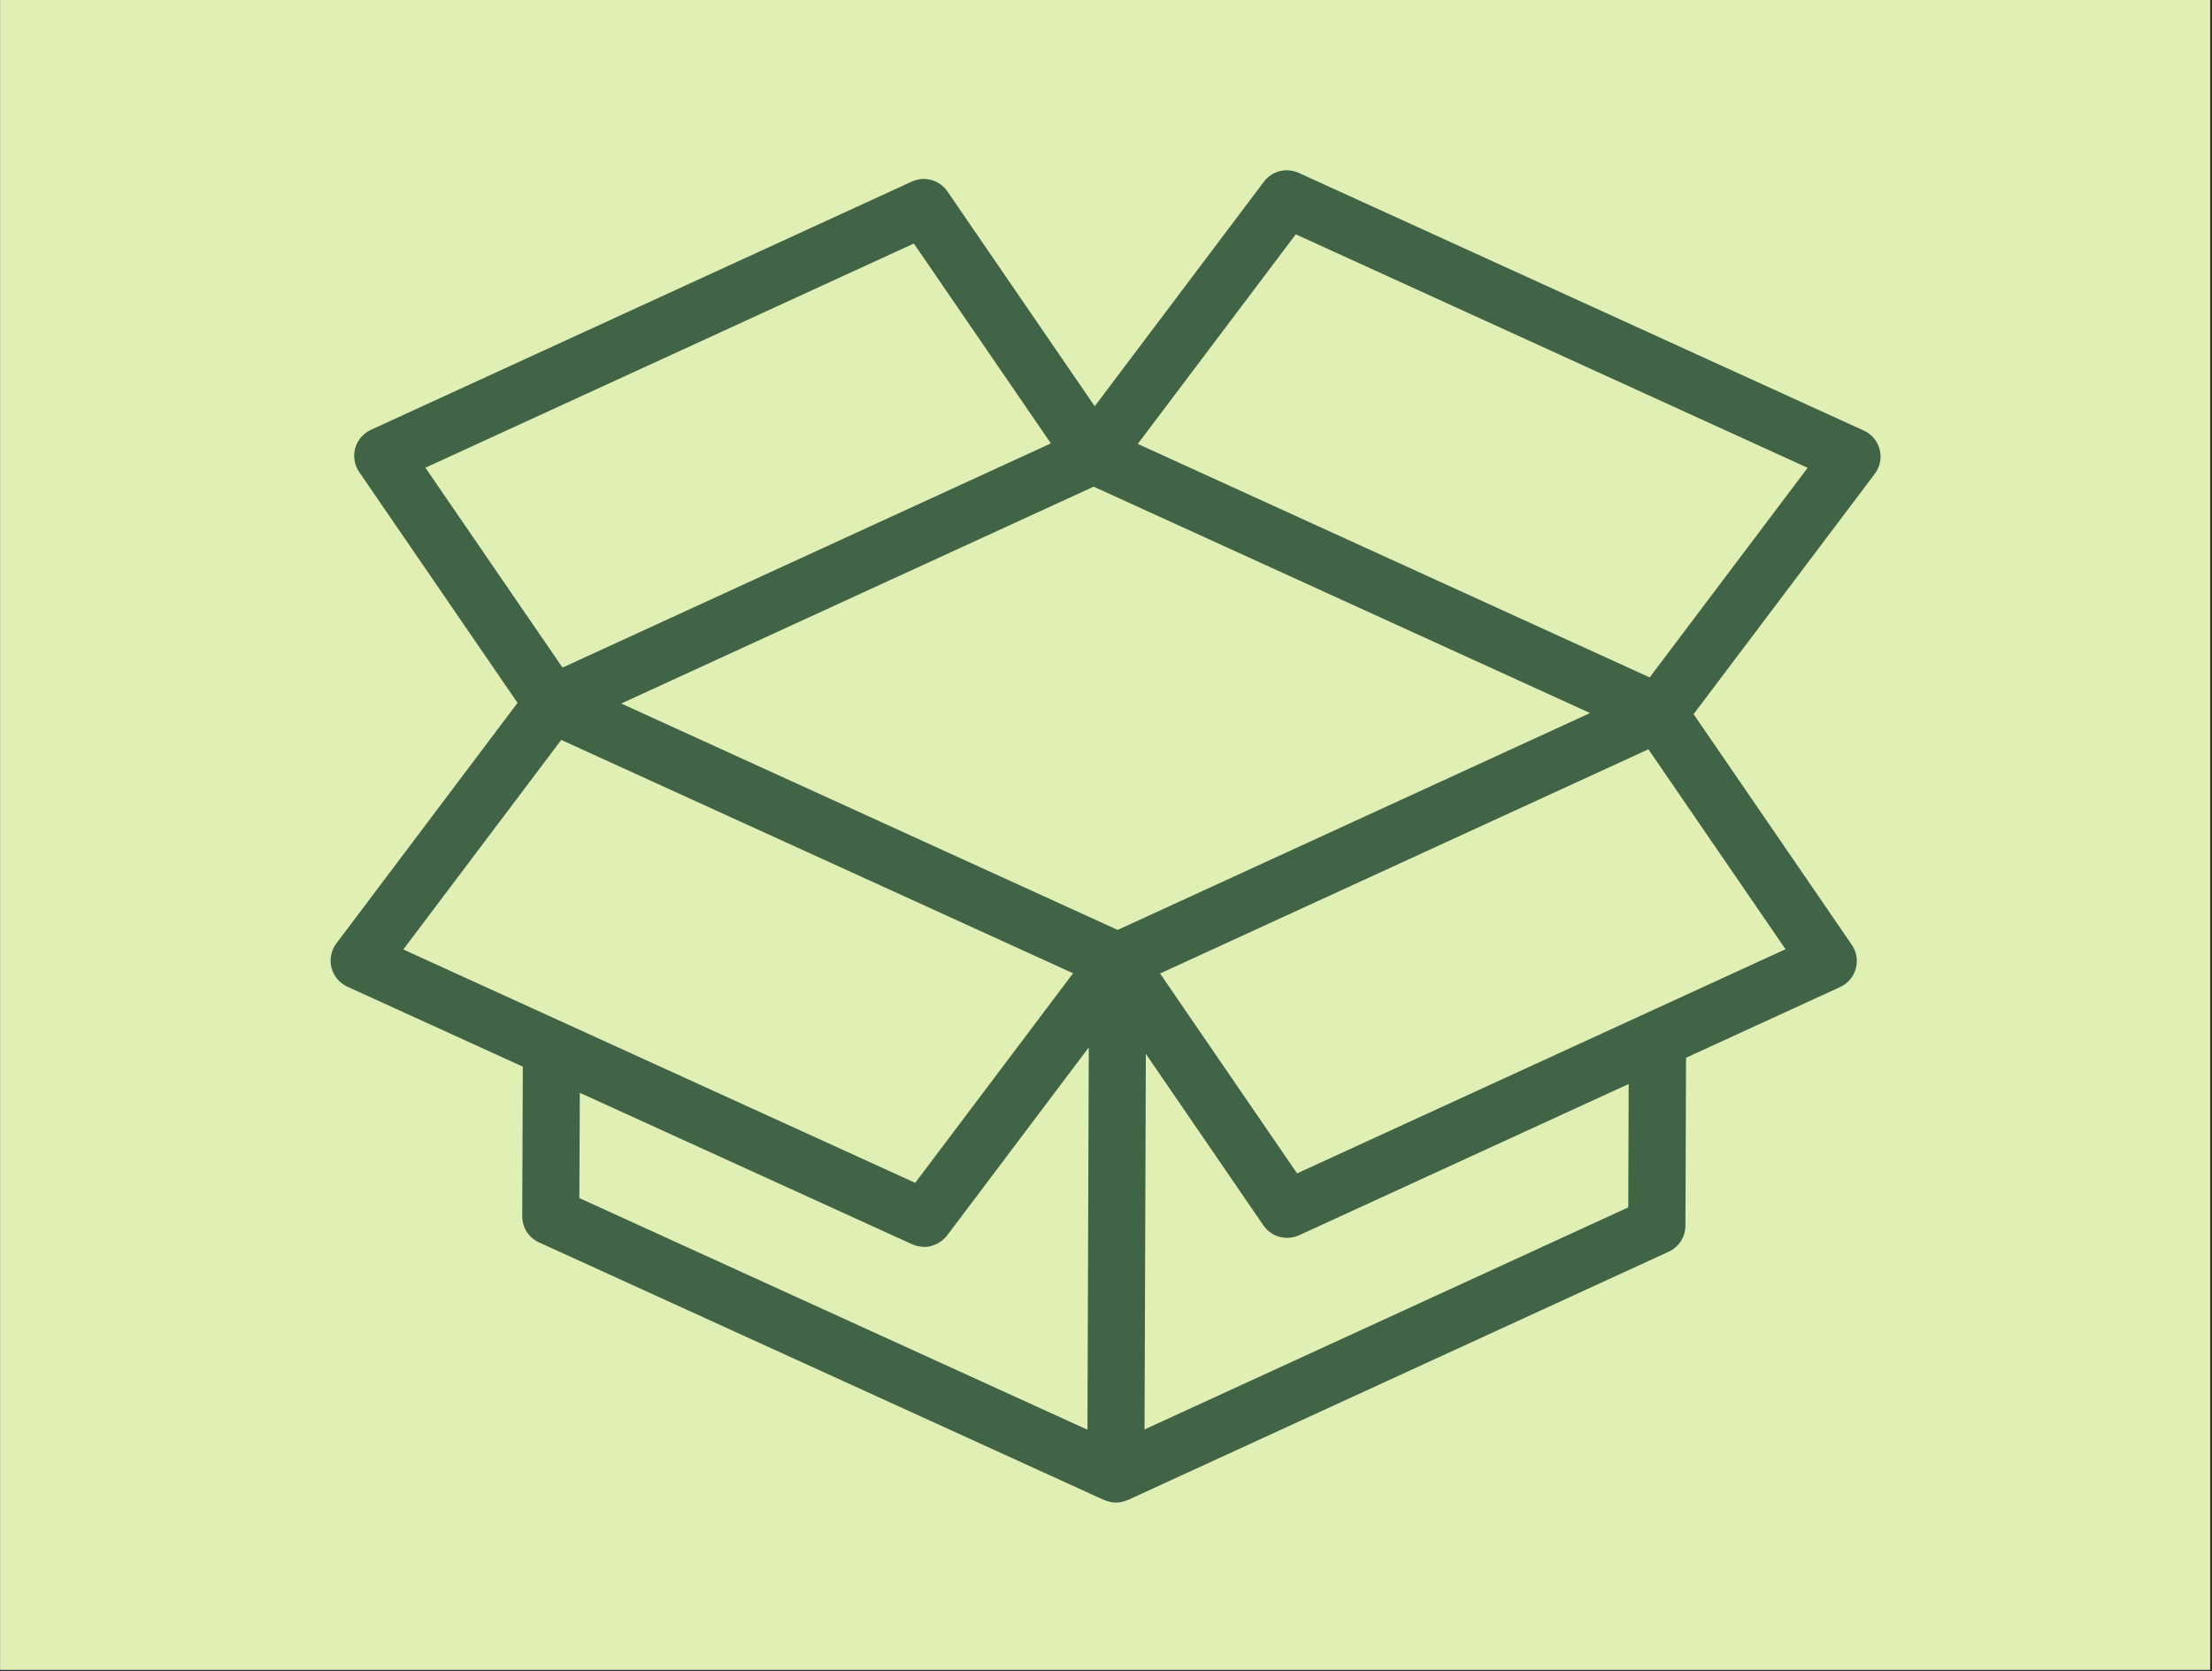
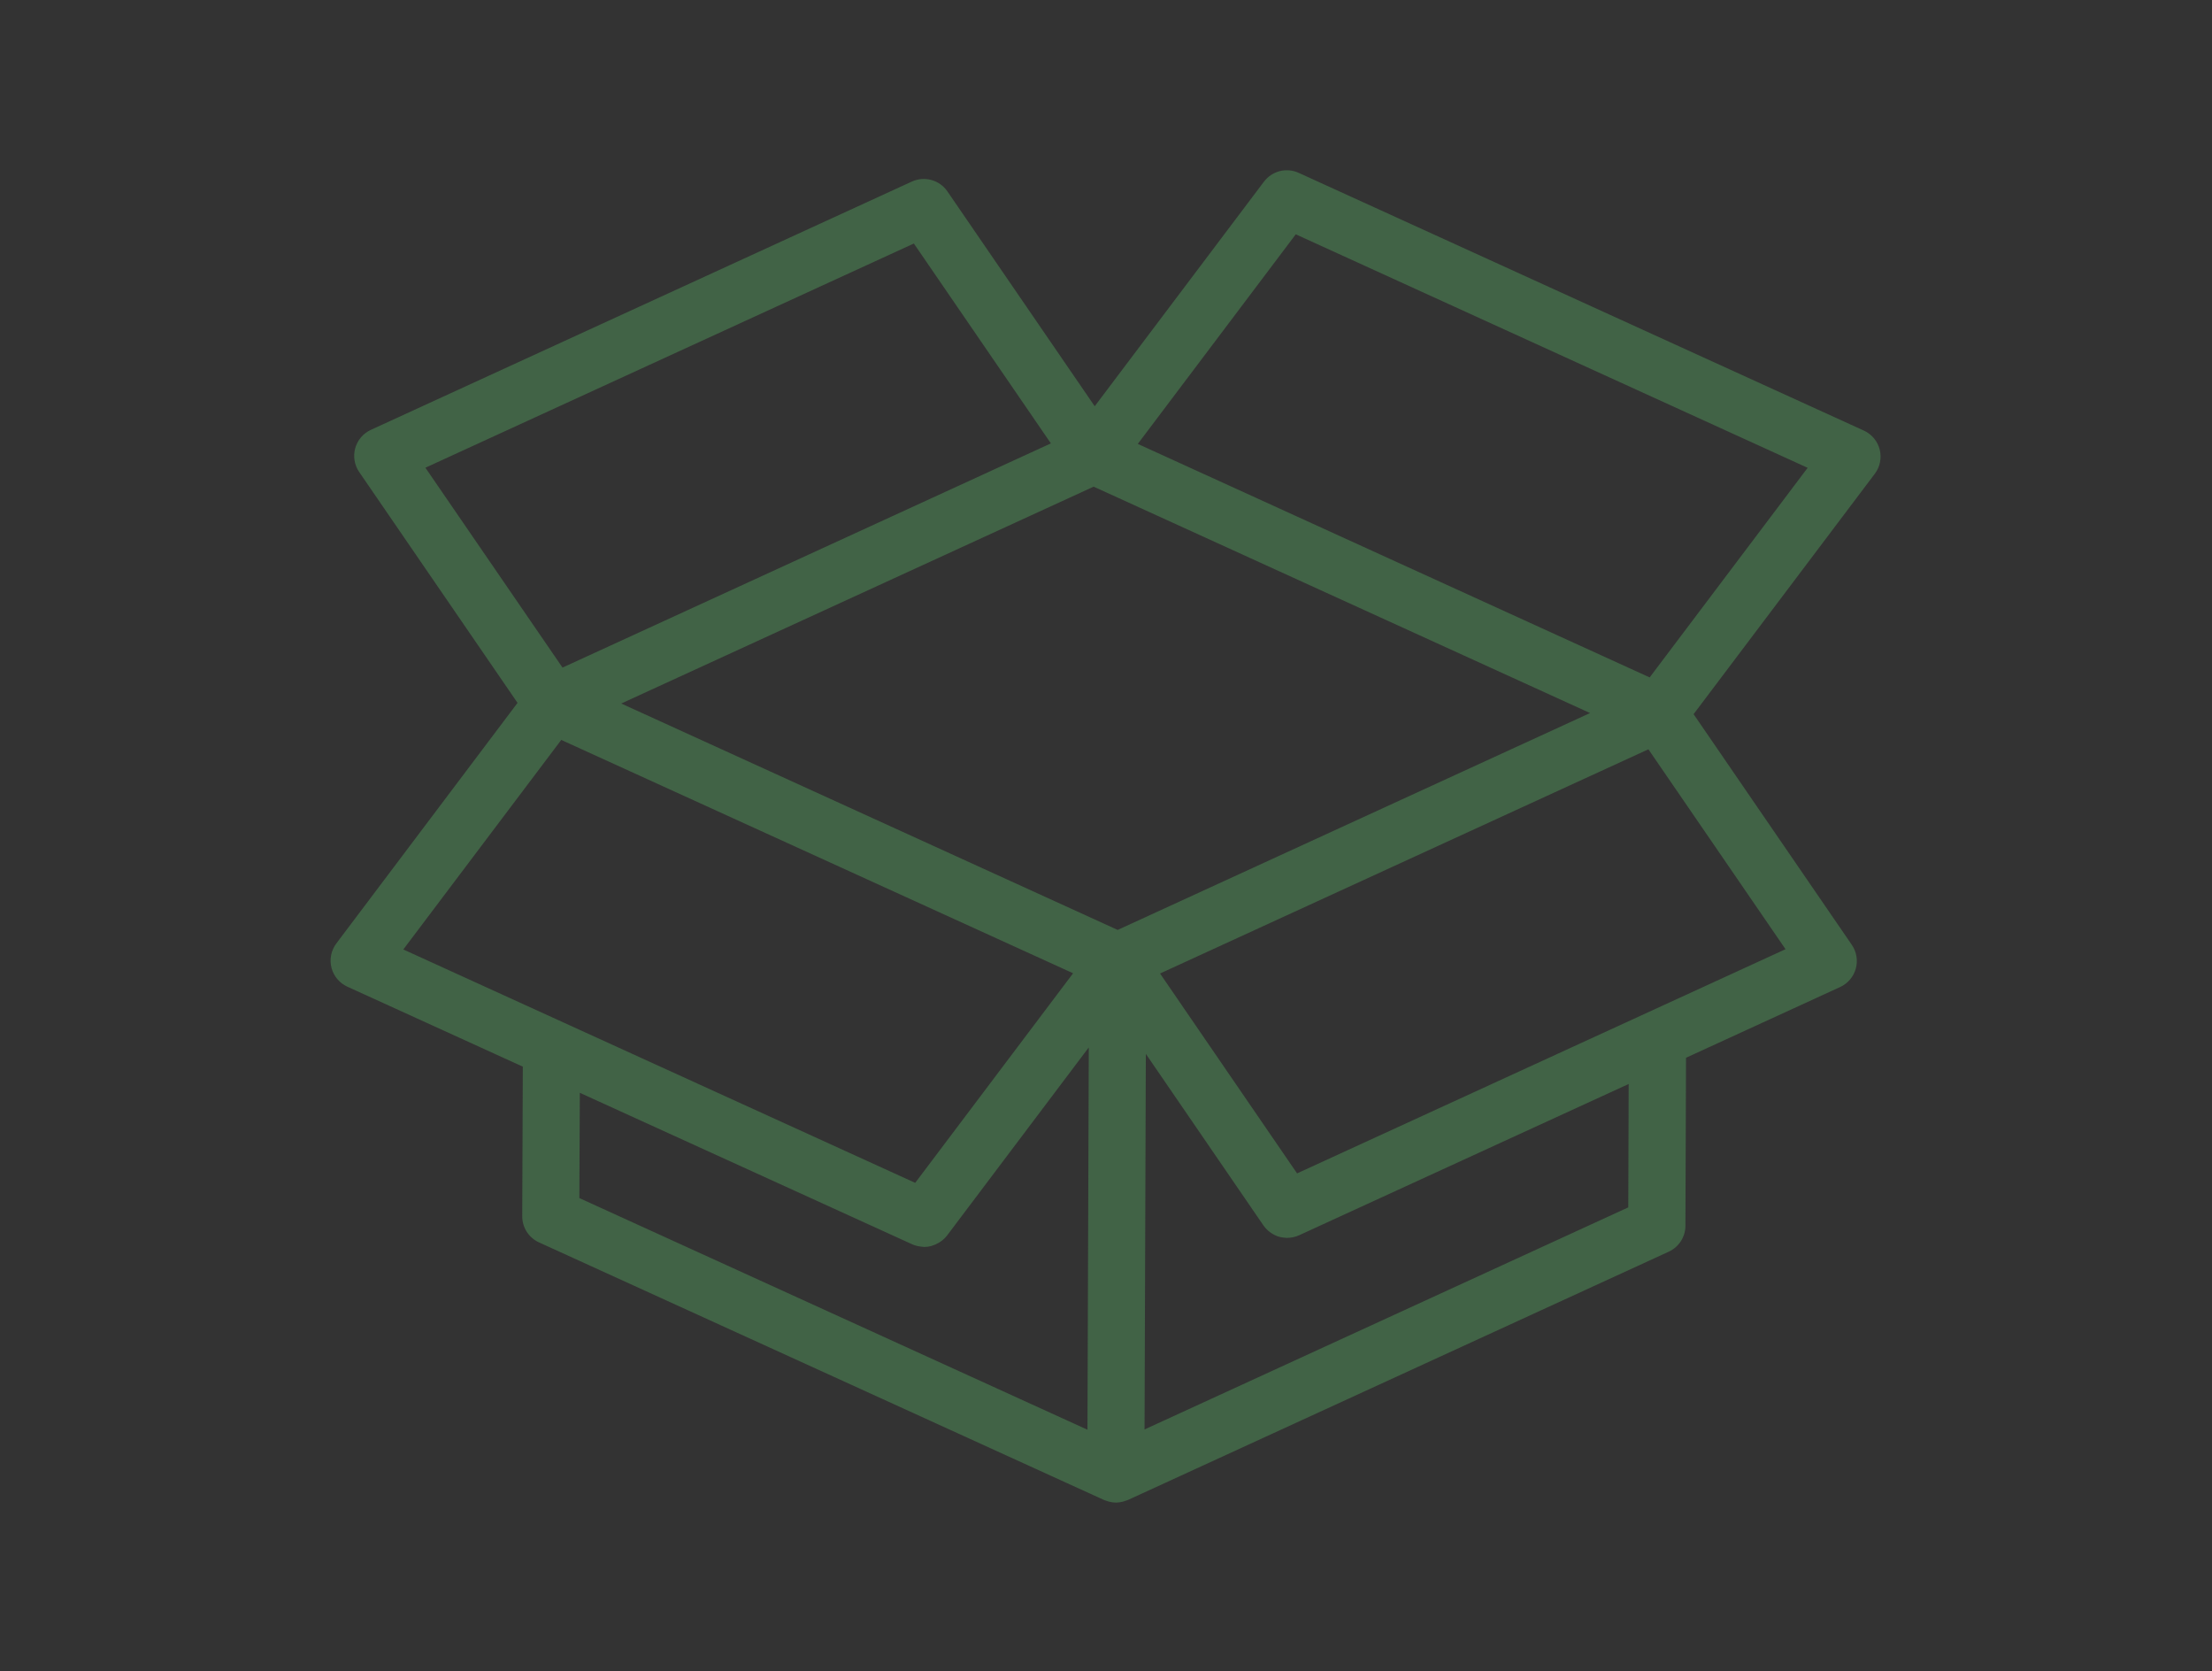
<svg xmlns="http://www.w3.org/2000/svg" width="834" zoomAndPan="magnify" viewBox="0 0 625.5 472.5" height="630" preserveAspectRatio="xMidYMid meet" version="1.0">
  <rect x="0" y="0" width="625.5" height="472.5" fill="#333333" stroke="none" />
  <defs>
    <clipPath id="a882cf6761">
-       <path d="M 0.082 0 L 624.918 0 L 624.918 472 L 0.082 472 Z M 0.082 0 " clip-rule="nonzero" />
-     </clipPath>
+       </clipPath>
    <clipPath id="13d9e5e787">
      <path d="M 93 48 L 532 48 L 532 424.801 L 93 424.801 Z M 93 48 " clip-rule="nonzero" />
    </clipPath>
  </defs>
  <g clip-path="url(#a882cf6761)">
    <path fill="#ffffff" d="M 0.082 0 L 624.918 0 L 624.918 472 L 0.082 472 Z M 0.082 0 " fill-opacity="1" fill-rule="nonzero" />
    <path fill="#e0efb4" d="M 0.082 0 L 624.918 0 L 624.918 472 L 0.082 472 Z M 0.082 0 " fill-opacity="1" fill-rule="nonzero" />
  </g>
  <g clip-path="url(#13d9e5e787)">
    <path fill="#416346" d="M 531.531 127.086 C 531.23 125.898 530.688 124.836 529.902 123.895 C 529.117 122.957 528.168 122.23 527.055 121.723 L 367.223 48.855 C 366.809 48.668 366.379 48.516 365.938 48.398 C 365.496 48.281 365.051 48.203 364.598 48.164 C 364.141 48.121 363.688 48.121 363.23 48.156 C 362.777 48.191 362.328 48.266 361.887 48.379 C 361.445 48.492 361.016 48.641 360.598 48.824 C 360.18 49.012 359.781 49.23 359.402 49.48 C 359.023 49.734 358.668 50.016 358.332 50.328 C 358 50.645 357.699 50.98 357.422 51.344 L 309.559 114.844 L 267.895 54.094 C 267.625 53.703 267.324 53.34 266.996 53.004 C 266.664 52.668 266.305 52.363 265.922 52.09 C 265.535 51.816 265.129 51.578 264.703 51.375 C 264.277 51.172 263.836 51.008 263.383 50.883 C 262.926 50.758 262.465 50.672 261.992 50.629 C 261.523 50.582 261.055 50.578 260.582 50.617 C 260.113 50.652 259.648 50.73 259.191 50.852 C 258.734 50.969 258.293 51.125 257.863 51.32 L 104.863 121.52 C 104.328 121.766 103.828 122.066 103.359 122.422 C 102.887 122.777 102.461 123.176 102.082 123.625 C 101.699 124.074 101.371 124.559 101.094 125.078 C 100.816 125.598 100.602 126.141 100.445 126.711 C 100.289 127.277 100.195 127.855 100.164 128.445 C 100.133 129.031 100.164 129.617 100.262 130.195 C 100.359 130.777 100.52 131.34 100.738 131.887 C 100.961 132.434 101.234 132.949 101.57 133.434 L 146.348 198.695 L 95.105 266.707 C 94.742 267.191 94.438 267.707 94.191 268.258 C 93.941 268.809 93.758 269.383 93.641 269.977 C 93.52 270.566 93.469 271.164 93.484 271.77 C 93.5 272.375 93.582 272.969 93.73 273.555 C 93.879 274.141 94.09 274.703 94.367 275.242 C 94.641 275.781 94.973 276.281 95.359 276.746 C 95.746 277.207 96.184 277.625 96.664 277.992 C 97.145 278.355 97.66 278.664 98.207 278.918 L 147.84 301.535 L 147.676 343.82 C 147.672 344.598 147.777 345.359 147.996 346.105 C 148.211 346.855 148.531 347.555 148.949 348.211 C 149.367 348.863 149.871 349.445 150.461 349.957 C 151.047 350.465 151.695 350.883 152.402 351.207 L 312.219 424.047 C 312.457 424.152 312.711 424.211 312.957 424.293 C 313.199 424.375 313.336 424.43 313.531 424.48 C 314.199 424.668 314.875 424.762 315.562 424.773 C 316.25 424.762 316.926 424.668 317.586 424.488 C 317.793 424.43 317.988 424.352 318.188 424.285 C 318.441 424.215 318.688 424.133 318.934 424.039 L 471.91 353.828 C 472.605 353.504 473.242 353.09 473.824 352.586 C 474.402 352.082 474.898 351.508 475.316 350.859 C 475.73 350.215 476.047 349.523 476.266 348.785 C 476.484 348.051 476.594 347.297 476.598 346.527 L 476.766 299.02 L 520.355 279.02 C 520.891 278.773 521.391 278.473 521.863 278.117 C 522.332 277.762 522.758 277.359 523.137 276.91 C 523.52 276.465 523.848 275.98 524.125 275.457 C 524.398 274.938 524.617 274.395 524.773 273.828 C 524.93 273.262 525.023 272.684 525.055 272.094 C 525.086 271.508 525.051 270.922 524.957 270.34 C 524.859 269.762 524.699 269.199 524.48 268.652 C 524.262 268.105 523.984 267.59 523.652 267.105 L 478.906 201.887 L 530.145 133.938 C 530.887 132.961 531.375 131.871 531.617 130.672 C 531.863 129.469 531.832 128.273 531.531 127.086 Z M 317.121 262.391 L 316.051 262.879 L 175.672 198.879 L 309.258 137.574 L 449.633 201.574 Z M 258.418 68.84 L 297.164 125.344 L 159.066 188.723 L 120.293 132.219 Z M 158.707 209.172 L 303.445 275.133 L 258.797 334.383 L 114.047 268.406 Z M 163.961 308.93 L 257.996 351.773 C 258.754 352.105 259.547 352.312 260.367 352.395 C 260.551 352.418 260.723 352.445 260.906 352.457 C 261.086 352.465 261.195 352.504 261.344 352.504 C 261.992 352.5 262.633 352.418 263.262 352.258 C 263.371 352.258 263.465 352.18 263.574 352.148 C 264.242 351.953 264.879 351.672 265.473 351.312 C 265.66 351.199 265.836 351.09 266.012 350.965 C 266.695 350.496 267.289 349.938 267.797 349.281 L 307.883 296.09 L 307.688 351.766 L 307.508 404.172 L 163.828 338.688 Z M 460.441 341.312 L 323.648 404.094 L 324.016 297.922 L 357.285 346.441 C 357.629 346.938 358.027 347.387 358.477 347.789 C 358.598 347.898 358.727 348 358.852 348.102 C 359.211 348.398 359.594 348.664 360 348.891 C 360.113 348.953 360.215 349.027 360.332 349.086 C 360.848 349.344 361.383 349.547 361.941 349.691 C 362.059 349.719 362.172 349.727 362.289 349.75 C 362.746 349.848 363.207 349.902 363.672 349.922 C 363.766 349.922 363.855 349.953 363.941 349.953 C 364.027 349.953 364.109 349.953 364.191 349.926 C 364.555 349.914 364.918 349.875 365.281 349.812 C 365.441 349.785 365.602 349.77 365.766 349.734 C 366.297 349.613 366.809 349.441 367.309 349.219 L 460.551 306.434 Z M 366.781 331.707 L 328.035 275.199 L 362.691 259.293 L 466.129 211.82 L 504.906 268.332 Z M 466.488 191.5 L 321.742 125.488 L 366.41 66.238 L 511.16 132.246 Z M 466.488 191.5 " fill-opacity="1" fill-rule="nonzero" />
  </g>
</svg>